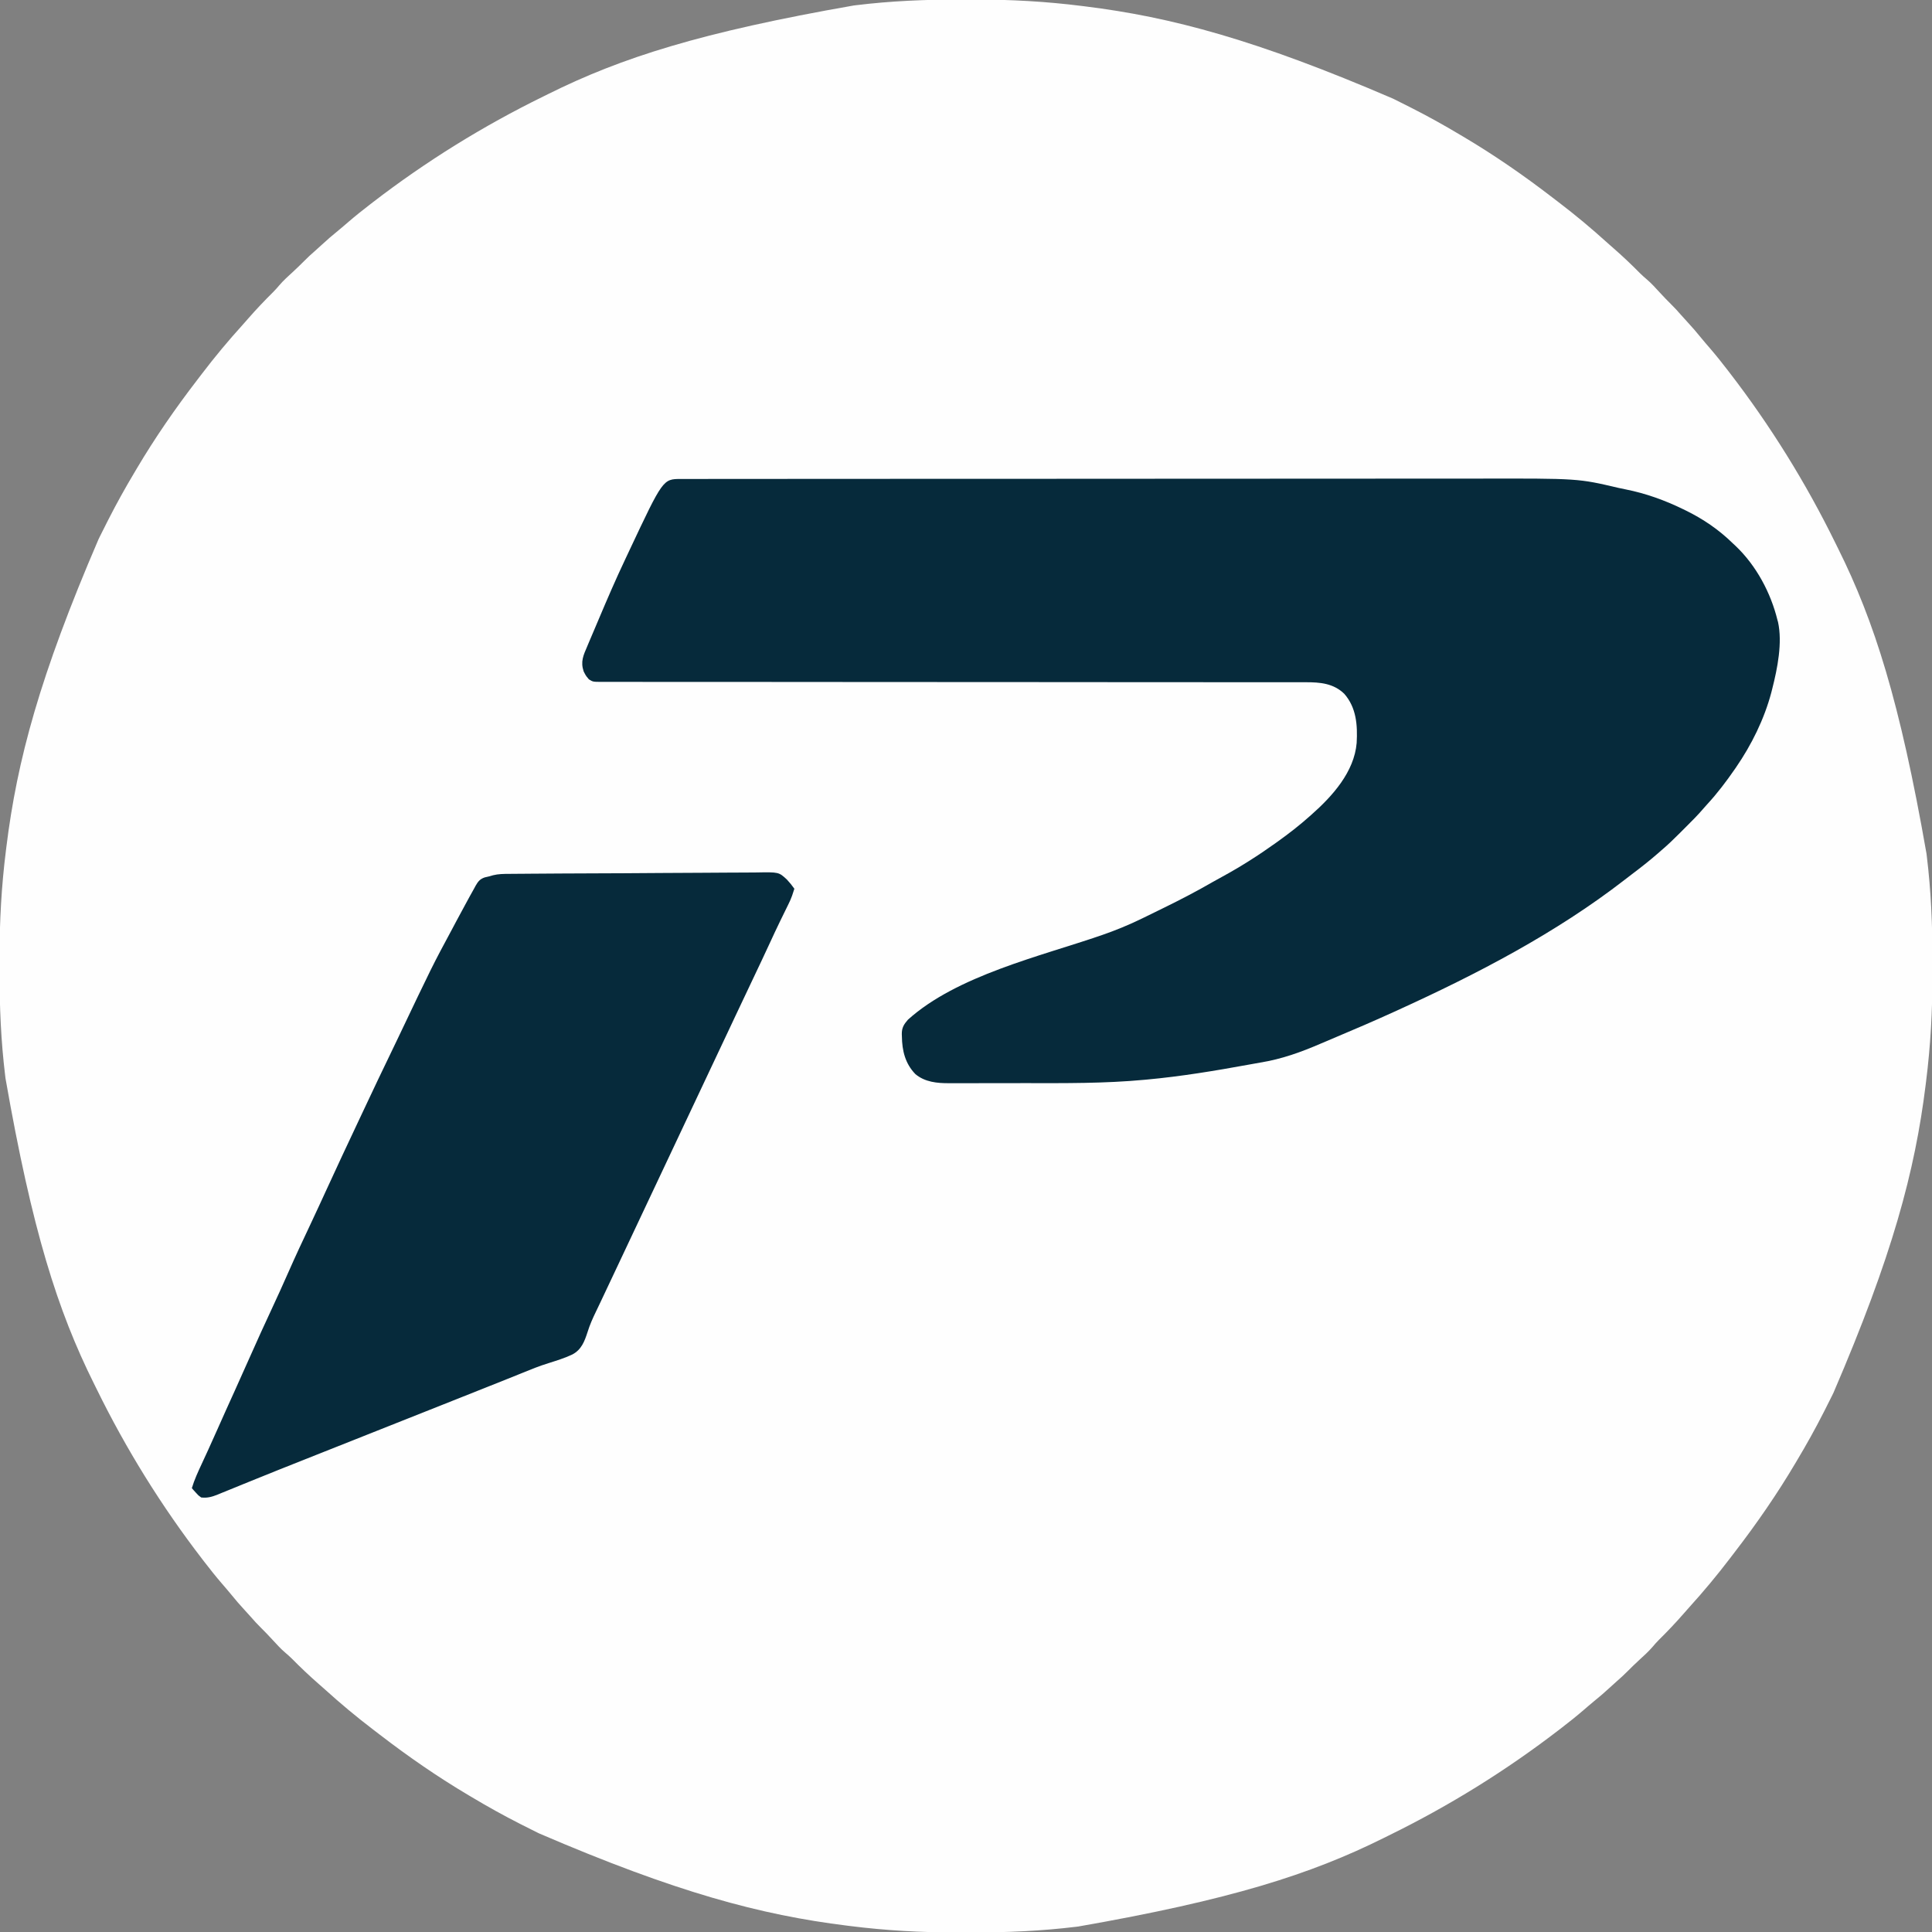
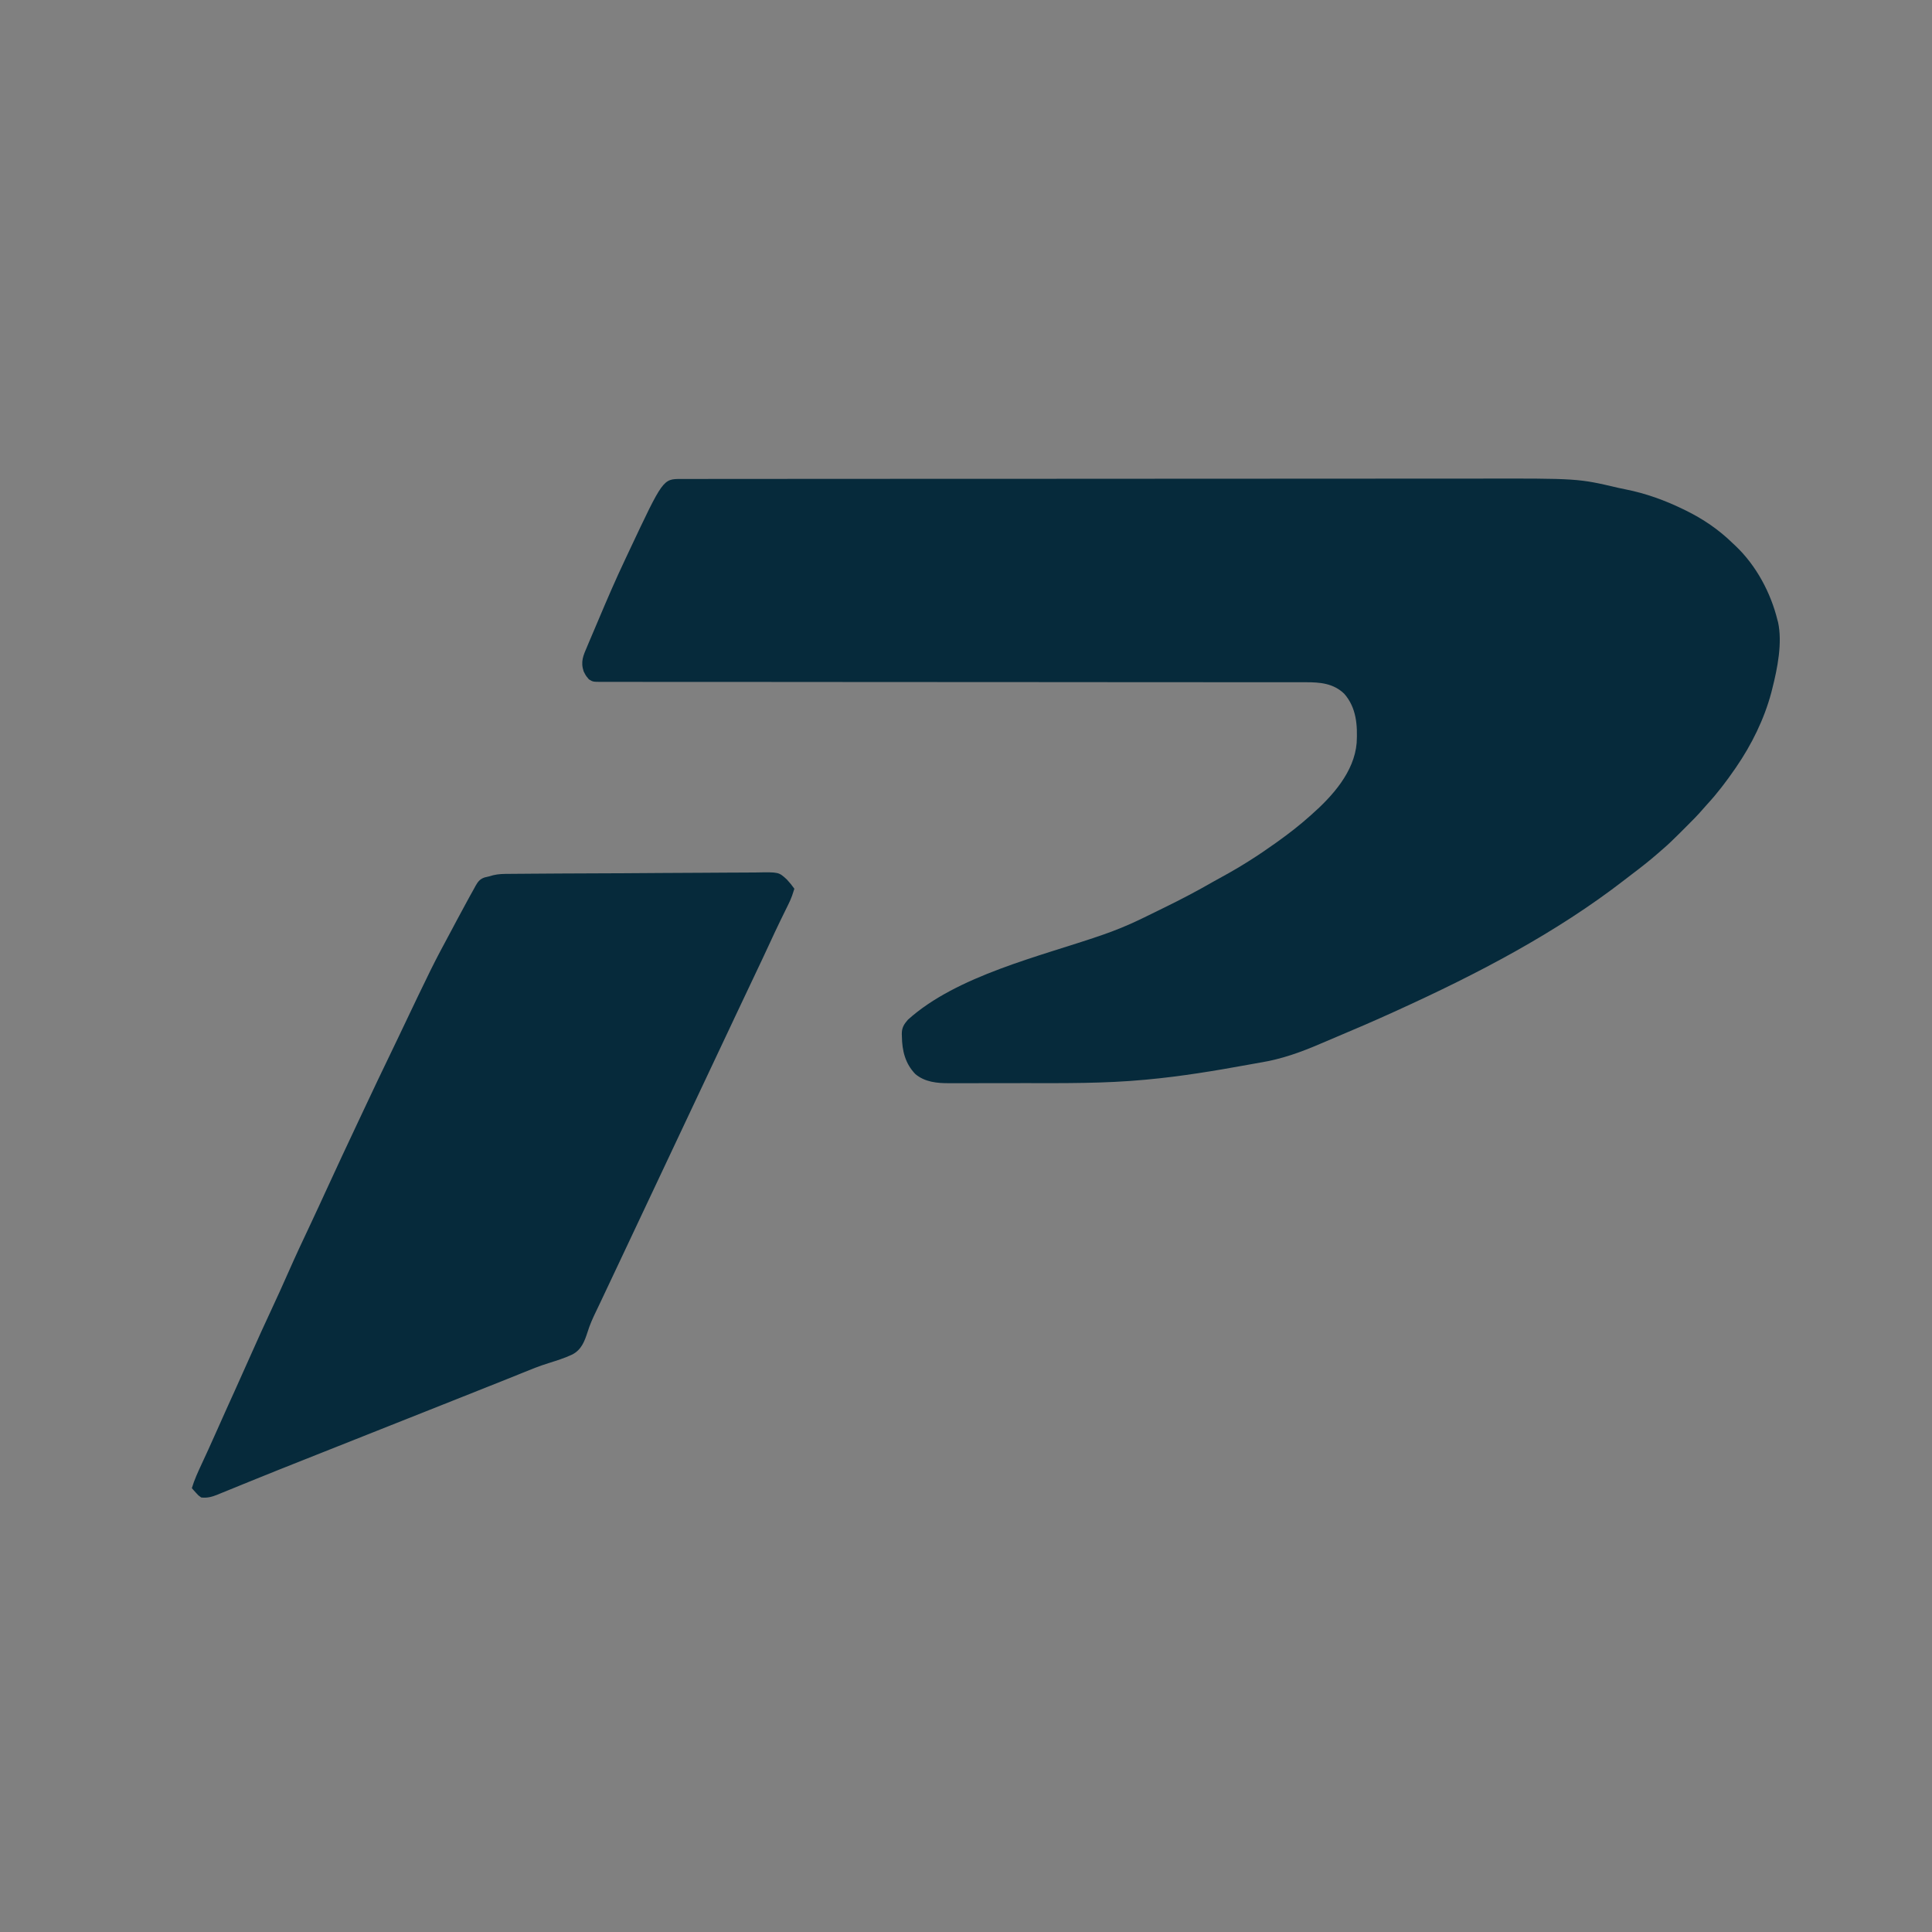
<svg xmlns="http://www.w3.org/2000/svg" version="1.1" width="1863" height="1863">
  <rect width="100%" height="100%" fill="#808080" stroke="none" />
-   <path d="M0 0 C4.54 0.017 9.079 0.007 13.619 -0.01 C48.237 -0.121 82.715 1.803 117.073 6.141 C118.097 6.267 119.121 6.394 120.176 6.524 C203.673 16.856 285.179 38.689 416.948 95.391 C417.688 95.753 418.427 96.114 419.189 96.487 C423.798 98.745 428.376 101.059 432.948 103.391 C433.844 103.845 434.74 104.3 435.663 104.768 C451.424 112.775 466.775 121.321 481.948 130.391 C483.334 131.212 483.334 131.212 484.749 132.049 C514.594 149.721 543.143 169.447 570.615 190.598 C572.608 192.13 574.606 193.656 576.608 195.176 C592.871 207.57 608.592 220.649 623.733 234.391 C625.722 236.187 627.733 237.951 629.76 239.704 C638.653 247.467 647.187 255.558 655.479 263.958 C657.513 265.962 659.568 267.816 661.76 269.641 C666.437 273.627 670.5 278.184 674.658 282.695 C678.16 286.491 681.709 290.202 685.385 293.829 C688.766 297.171 691.956 300.595 695.045 304.208 C696.955 306.399 698.918 308.534 700.895 310.665 C705.653 315.794 710.188 321.036 714.577 326.489 C717.266 329.781 720.04 332.991 722.823 336.204 C728.762 343.094 734.404 350.18 739.948 357.391 C740.551 358.174 741.155 358.957 741.777 359.764 C781.297 411.089 815.342 465.978 843.854 524.166 C844.634 525.753 845.42 527.338 846.21 528.921 C881.447 599.648 905.977 676.924 931.635 823.516 C931.732 824.299 931.829 825.081 931.929 825.887 C936.013 859.272 937.466 892.834 937.339 926.443 C937.322 930.983 937.332 935.522 937.349 940.062 C937.46 974.681 935.536 1009.158 931.198 1043.516 C931.071 1044.54 930.945 1045.564 930.815 1046.619 C920.483 1130.116 898.65 1211.623 841.948 1343.391 C841.586 1344.131 841.225 1344.871 840.852 1345.633 C838.593 1350.241 836.28 1354.82 833.948 1359.391 C833.494 1360.287 833.039 1361.183 832.571 1362.106 C824.564 1377.868 816.018 1393.218 806.948 1408.391 C806.127 1409.777 806.127 1409.777 805.29 1411.192 C787.618 1441.037 767.892 1469.586 746.741 1497.059 C745.209 1499.052 743.683 1501.049 742.163 1503.051 C729.769 1519.314 716.69 1535.036 702.948 1550.176 C701.152 1552.165 699.388 1554.177 697.635 1556.204 C689.872 1565.096 681.78 1573.63 673.381 1581.922 C671.377 1583.956 669.523 1586.012 667.698 1588.204 C663.712 1592.881 659.155 1596.944 654.644 1601.102 C650.848 1604.603 647.136 1608.152 643.51 1611.829 C640.168 1615.21 636.744 1618.4 633.131 1621.489 C630.94 1623.398 628.804 1625.361 626.674 1627.338 C621.545 1632.097 616.303 1636.631 610.85 1641.02 C607.558 1643.709 604.348 1646.483 601.135 1649.266 C594.245 1655.205 587.159 1660.847 579.948 1666.391 C579.165 1666.995 578.382 1667.598 577.575 1668.22 C526.25 1707.741 471.361 1741.786 413.173 1770.297 C411.586 1771.077 410.001 1771.864 408.417 1772.653 C337.691 1807.891 260.415 1832.42 113.823 1858.079 C113.04 1858.175 112.258 1858.272 111.452 1858.372 C78.067 1862.456 44.505 1863.91 10.896 1863.782 C6.356 1863.765 1.816 1863.775 -2.723 1863.793 C-37.342 1863.903 -71.819 1861.979 -106.177 1857.641 C-107.201 1857.515 -108.225 1857.389 -109.28 1857.258 C-192.777 1846.927 -274.284 1825.094 -406.052 1768.391 C-407.162 1767.849 -407.162 1767.849 -408.294 1767.295 C-412.902 1765.037 -417.481 1762.723 -422.052 1760.391 C-422.948 1759.937 -423.844 1759.483 -424.767 1759.015 C-440.529 1751.007 -455.879 1742.462 -471.052 1733.391 C-472.439 1732.571 -472.439 1732.571 -473.853 1731.733 C-503.698 1714.062 -532.247 1694.336 -559.72 1673.185 C-561.713 1671.652 -563.71 1670.127 -565.712 1668.606 C-581.975 1656.212 -597.697 1643.133 -612.837 1629.391 C-614.826 1627.595 -616.838 1625.832 -618.865 1624.079 C-627.757 1616.315 -636.292 1608.224 -644.583 1599.825 C-646.617 1597.82 -648.673 1595.966 -650.865 1594.141 C-655.542 1590.156 -659.605 1585.598 -663.763 1581.087 C-667.264 1577.292 -670.813 1573.58 -674.49 1569.954 C-677.871 1566.611 -681.061 1563.187 -684.15 1559.575 C-686.059 1557.383 -688.022 1555.248 -690 1553.118 C-694.758 1547.988 -699.292 1542.747 -703.681 1537.293 C-706.371 1534.001 -709.144 1530.791 -711.927 1527.579 C-717.867 1520.688 -723.508 1513.602 -729.052 1506.391 C-729.656 1505.608 -730.259 1504.825 -730.881 1504.019 C-770.402 1452.693 -804.447 1397.804 -832.958 1339.617 C-833.739 1338.029 -834.525 1336.444 -835.314 1334.861 C-870.552 1264.134 -895.082 1186.858 -920.74 1040.266 C-920.885 1039.092 -920.885 1039.092 -921.033 1037.895 C-925.117 1004.511 -926.571 970.949 -926.443 937.339 C-926.426 932.799 -926.436 928.26 -926.454 923.72 C-926.565 889.102 -924.64 854.624 -920.302 820.266 C-920.176 819.242 -920.05 818.218 -919.92 817.163 C-909.588 733.666 -887.755 652.159 -831.052 520.391 C-830.691 519.651 -830.329 518.912 -829.957 518.149 C-827.698 513.541 -825.385 508.962 -823.052 504.391 C-822.598 503.495 -822.144 502.599 -821.676 501.676 C-813.668 485.915 -805.123 470.564 -796.052 455.391 C-795.505 454.467 -794.958 453.543 -794.395 452.59 C-776.723 422.745 -756.997 394.196 -735.846 366.724 C-734.313 364.731 -732.788 362.733 -731.267 360.731 C-718.873 344.468 -705.794 328.746 -692.052 313.606 C-690.256 311.617 -688.493 309.605 -686.74 307.579 C-678.977 298.686 -670.885 290.152 -662.486 281.86 C-660.481 279.826 -658.627 277.77 -656.802 275.579 C-652.817 270.902 -648.26 266.839 -643.748 262.681 C-639.953 259.179 -636.241 255.63 -632.615 251.954 C-629.272 248.572 -625.848 245.383 -622.236 242.293 C-620.044 240.384 -617.909 238.421 -615.779 236.444 C-610.649 231.685 -605.408 227.151 -599.955 222.762 C-596.663 220.073 -593.452 217.299 -590.24 214.516 C-583.349 208.577 -576.263 202.935 -569.052 197.391 C-568.269 196.788 -567.486 196.184 -566.68 195.562 C-515.354 156.041 -460.466 121.997 -402.278 93.485 C-400.69 92.705 -399.105 91.919 -397.522 91.129 C-326.795 55.892 -249.52 31.362 -102.927 5.704 C-101.754 5.558 -101.754 5.558 -100.556 5.41 C-67.172 1.326 -33.61 -0.127 0 0 Z " fill="#FEFEFE" transform="translate(926.052,-0.391)" />
  <path d="M0 0 C1.205 -0.003 2.41 -0.007 3.651 -0.01 C5.003 -0.009 6.355 -0.007 7.707 -0.005 C9.138 -0.007 10.569 -0.01 11.999 -0.013 C15.963 -0.019 19.926 -0.019 23.889 -0.018 C28.19 -0.018 32.49 -0.024 36.791 -0.03 C45.336 -0.039 53.881 -0.043 62.426 -0.045 C72.657 -0.048 82.888 -0.057 93.118 -0.065 C117.865 -0.086 142.612 -0.097 167.358 -0.106 C179.075 -0.11 190.791 -0.115 202.507 -0.12 C242.636 -0.138 282.764 -0.153 322.893 -0.161 C325.414 -0.161 327.935 -0.162 330.456 -0.162 C332.332 -0.162 332.332 -0.162 334.245 -0.163 C340.58 -0.164 346.914 -0.165 353.248 -0.166 C354.506 -0.167 355.763 -0.167 357.058 -0.167 C397.735 -0.175 438.412 -0.198 479.089 -0.231 C522.119 -0.265 565.149 -0.285 608.179 -0.288 C612.913 -0.289 617.647 -0.289 622.381 -0.29 C623.547 -0.29 624.712 -0.29 625.913 -0.29 C644.6 -0.292 663.287 -0.308 681.974 -0.328 C700.805 -0.349 719.636 -0.354 738.467 -0.345 C748.651 -0.34 758.836 -0.342 769.02 -0.361 C865.153 -0.542 865.153 -0.542 903.858 8.548 C906.246 9.098 908.637 9.588 911.042 10.055 C930.239 13.855 948.819 20.549 966.382 29.129 C967.539 29.689 967.539 29.689 968.72 30.261 C985.789 38.614 1000.788 48.843 1014.382 62.129 C1015.764 63.419 1015.764 63.419 1017.175 64.734 C1036.948 83.615 1050.898 109.681 1057.382 136.129 C1057.557 136.743 1057.732 137.357 1057.912 137.989 C1062.272 157.854 1057.358 182.679 1052.382 202.129 C1051.912 204.001 1051.912 204.001 1051.433 205.91 C1044.633 231.535 1032.377 256.329 1017.382 278.129 C1016.992 278.696 1016.602 279.263 1016.2 279.848 C1008.043 291.644 999.384 303.11 989.647 313.652 C988.423 314.991 987.206 316.336 986.032 317.719 C980.601 324.097 974.687 329.975 968.757 335.883 C966.948 337.687 965.144 339.497 963.341 341.307 C957.524 347.127 951.678 352.822 945.382 358.129 C944.298 359.077 943.216 360.028 942.136 360.98 C933.872 368.187 925.298 374.897 916.542 381.492 C914.425 383.096 912.323 384.718 910.226 386.348 C843.932 437.78 767.546 477.479 691.382 512.129 C690.261 512.641 689.14 513.153 687.986 513.681 C668.814 522.427 649.47 530.764 630.035 538.908 C625.832 540.671 621.635 542.445 617.451 544.252 C597.963 552.669 579.492 559.379 558.416 562.789 C554.636 563.42 550.87 564.124 547.101 564.816 C514.738 570.72 482.152 576.125 449.382 579.129 C448.397 579.222 448.397 579.222 447.393 579.317 C408.691 582.963 369.891 582.625 331.06 582.571 C323.727 582.563 316.395 582.581 309.062 582.604 C301.892 582.626 294.722 582.633 287.551 582.627 C283.31 582.624 279.068 582.626 274.827 582.643 C270.867 582.659 266.907 582.655 262.947 582.636 C261.507 582.632 260.068 582.635 258.629 582.646 C247.119 582.724 235.241 581.571 226.089 573.883 C216.252 563.776 213.252 551.261 213.069 537.566 C213.04 536.837 213.011 536.108 212.981 535.357 C212.91 529.268 214.873 526.008 218.89 521.398 C266.187 478.785 346.697 460.264 405.451 440 C418.943 435.342 431.808 430.089 444.632 423.816 C446.091 423.105 447.549 422.394 449.008 421.682 C452.744 419.858 456.477 418.028 460.209 416.196 C462.296 415.171 464.385 414.148 466.475 413.126 C482.219 405.415 497.679 397.35 512.861 388.571 C515.934 386.813 519.041 385.121 522.153 383.433 C539.877 373.786 556.979 362.878 573.382 351.129 C574.138 350.589 574.894 350.049 575.673 349.493 C586.349 341.841 596.592 333.886 606.382 325.129 C606.903 324.669 607.425 324.209 607.962 323.736 C628.093 305.979 649.289 282.532 651.601 254.473 C652.527 237.45 651.377 220.536 639.64 207.141 C629.221 197.046 616.317 195.974 602.602 196.001 C600.82 195.999 600.82 195.999 599.001 195.996 C595.7 195.993 592.4 195.994 589.099 195.996 C585.509 195.998 581.919 195.994 578.329 195.991 C572.037 195.986 565.744 195.985 559.452 195.986 C550.095 195.988 540.738 195.984 531.381 195.978 C516.605 195.969 501.83 195.964 487.054 195.961 C463.606 195.956 440.158 195.94 416.71 195.921 C411.721 195.917 406.732 195.913 401.743 195.909 C400.749 195.909 399.754 195.908 398.729 195.907 C396.714 195.905 394.699 195.904 392.684 195.902 C390.661 195.901 388.638 195.899 386.615 195.897 C362.762 195.879 338.909 195.862 315.056 195.846 C314.012 195.845 312.969 195.844 311.893 195.844 C278.024 195.821 244.154 195.81 210.285 195.802 C175.473 195.794 140.66 195.773 105.848 195.737 C100.936 195.731 96.023 195.726 91.111 195.722 C89.661 195.72 89.661 195.72 88.181 195.719 C72.599 195.703 57.018 195.703 41.436 195.707 C25.789 195.712 10.141 195.702 -5.506 195.677 C-14.81 195.663 -24.114 195.66 -33.418 195.673 C-39.625 195.681 -45.833 195.674 -52.041 195.655 C-55.583 195.645 -59.124 195.641 -62.665 195.655 C-66.474 195.669 -70.282 195.653 -74.09 195.634 C-75.198 195.643 -76.306 195.652 -77.448 195.662 C-84.867 195.587 -84.867 195.587 -88.756 193.213 C-90.462 191.303 -91.749 189.675 -92.868 187.379 C-93.34 186.458 -93.34 186.458 -93.821 185.519 C-96.961 176.101 -94.119 170.091 -90.306 161.254 C-89.721 159.863 -89.138 158.471 -88.556 157.079 C-86.948 153.247 -85.315 149.426 -83.677 145.606 C-82.208 142.17 -80.755 138.727 -79.301 135.285 C-71.182 116.077 -62.949 96.93 -54.017 78.082 C-52.561 75.007 -51.119 71.926 -49.677 68.844 C-17.277 0.012 -17.277 0.012 0 0 Z " fill="#062A3B" transform="translate(656.618,461.871)" />
  <path d="M0 0 C1.108 -0.012 2.215 -0.023 3.357 -0.035 C7.058 -0.071 10.759 -0.093 14.461 -0.115 C16.441 -0.131 18.422 -0.148 20.403 -0.165 C29.8 -0.249 39.197 -0.304 48.595 -0.353 C49.338 -0.357 50.08 -0.361 50.845 -0.365 C65.607 -0.443 80.369 -0.51 95.131 -0.555 C98.371 -0.565 101.611 -0.575 104.851 -0.585 C105.657 -0.588 106.462 -0.59 107.292 -0.593 C120.332 -0.636 133.371 -0.734 146.41 -0.854 C159.819 -0.976 173.228 -1.045 186.637 -1.064 C194.158 -1.076 201.677 -1.111 209.197 -1.207 C215.602 -1.288 222.006 -1.321 228.411 -1.293 C231.676 -1.28 234.935 -1.297 238.199 -1.361 C259.788 -1.76 259.788 -1.76 267.597 5.456 C270.249 8.277 272.565 11.177 274.806 14.335 C274.338 15.768 273.867 17.2 273.395 18.632 C273.133 19.43 272.871 20.228 272.601 21.05 C271.573 24.003 270.29 26.769 268.908 29.573 C268.353 30.707 267.798 31.841 267.227 33.01 C266.935 33.601 266.643 34.192 266.342 34.801 C264.751 38.025 263.18 41.258 261.607 44.491 C261.285 45.152 260.963 45.813 260.631 46.494 C257.545 52.841 254.572 59.238 251.618 65.647 C246.322 77.123 240.925 88.548 235.493 99.96 C229.531 112.49 223.583 125.026 217.681 137.585 C217.358 138.272 217.035 138.958 216.703 139.666 C216.38 140.353 216.057 141.04 215.725 141.747 C215.072 143.136 214.42 144.524 213.767 145.913 C213.444 146.6 213.121 147.287 212.789 147.995 C208.972 156.113 205.139 164.224 201.306 172.335 C195.796 183.997 190.295 195.663 184.806 207.335 C178.961 219.764 173.101 232.186 167.233 244.605 C162.081 255.51 156.939 266.42 151.806 277.335 C145.961 289.764 140.101 302.186 134.233 314.605 C129.081 325.51 123.939 336.42 118.806 347.335 C113.673 358.25 108.53 369.161 103.377 380.067 C100.186 386.822 96.996 393.578 93.806 400.335 C93.457 401.074 93.108 401.813 92.749 402.574 C92.401 403.311 92.053 404.049 91.694 404.808 C91.174 405.91 91.174 405.91 90.643 407.034 C89.95 408.505 89.257 409.977 88.565 411.45 C86.875 415.046 85.171 418.633 83.43 422.205 C80.315 428.642 77.518 434.894 75.404 441.749 C72.424 450.857 69.541 458.813 60.626 463.482 C53.195 466.962 45.363 469.413 37.54 471.847 C28.931 474.538 20.637 477.877 12.298 481.301 C7.59 483.227 2.865 485.11 -1.858 486.999 C-2.882 487.409 -3.906 487.819 -4.961 488.242 C-20.047 494.284 -35.153 500.275 -50.257 506.272 C-51.832 506.898 -53.408 507.524 -54.984 508.149 C-63.73 511.623 -72.477 515.095 -81.224 518.568 C-88.594 521.493 -95.963 524.419 -103.332 527.345 C-105.439 528.182 -107.545 529.018 -109.651 529.854 C-115.925 532.346 -122.2 534.837 -128.474 537.328 C-131.28 538.443 -134.087 539.557 -136.893 540.671 C-138.302 541.231 -139.711 541.79 -141.12 542.35 C-149.946 545.854 -158.773 549.358 -167.6 552.862 C-173.809 555.326 -180.017 557.791 -186.226 560.256 C-190.837 562.087 -195.45 563.917 -200.062 565.745 C-214.962 571.65 -229.849 577.583 -244.695 583.621 C-248.89 585.326 -253.088 587.025 -257.286 588.724 C-261.201 590.31 -265.111 591.908 -269.018 593.516 C-271.959 594.723 -274.907 595.912 -277.854 597.104 C-278.893 597.537 -279.932 597.97 -281.003 598.416 C-286.669 600.687 -291.077 602.019 -297.194 601.335 C-299.944 599.366 -299.944 599.366 -302.194 596.835 C-302.957 595.999 -303.72 595.164 -304.507 594.303 C-305.342 593.329 -305.342 593.329 -306.194 592.335 C-303.803 584.303 -300.339 576.828 -296.818 569.247 C-294.993 565.316 -293.184 561.378 -291.374 557.44 C-291.011 556.653 -290.649 555.866 -290.275 555.055 C-287.254 548.486 -284.301 541.887 -281.382 535.272 C-275.9 522.868 -270.306 510.516 -264.705 498.165 C-259.47 486.619 -254.282 475.054 -249.159 463.457 C-242.759 448.971 -236.17 434.582 -229.479 420.228 C-223.861 408.172 -218.37 396.069 -213.007 383.897 C-206.233 368.531 -199.139 353.332 -191.947 338.159 C-189.032 332.006 -186.166 325.832 -183.319 319.647 C-182.851 318.631 -182.383 317.615 -181.901 316.568 C-180.331 313.157 -178.762 309.746 -177.194 306.335 C-166.683 283.473 -156.086 260.658 -145.31 237.92 C-142.884 232.8 -140.471 227.675 -138.065 222.546 C-130.603 206.642 -123.066 190.78 -115.405 174.971 C-113.012 170.032 -110.637 165.084 -108.277 160.128 C-74.129 88.42 -74.129 88.42 -55.496 53.763 C-53.955 50.89 -52.431 48.009 -50.905 45.128 C-47.952 39.569 -44.961 34.034 -41.936 28.514 C-40.798 26.437 -39.666 24.357 -38.542 22.272 C-37.018 19.463 -35.456 16.678 -33.882 13.897 C-33.218 12.655 -33.218 12.655 -32.54 11.388 C-30.17 7.305 -28.378 4.995 -23.839 3.425 C-22.299 3.028 -20.748 2.67 -19.194 2.335 C-17.481 1.833 -17.481 1.833 -15.734 1.321 C-10.502 0.017 -5.369 0.019 0 0 Z " fill="#062A3B" transform="translate(491.194,842.665)" />
</svg>